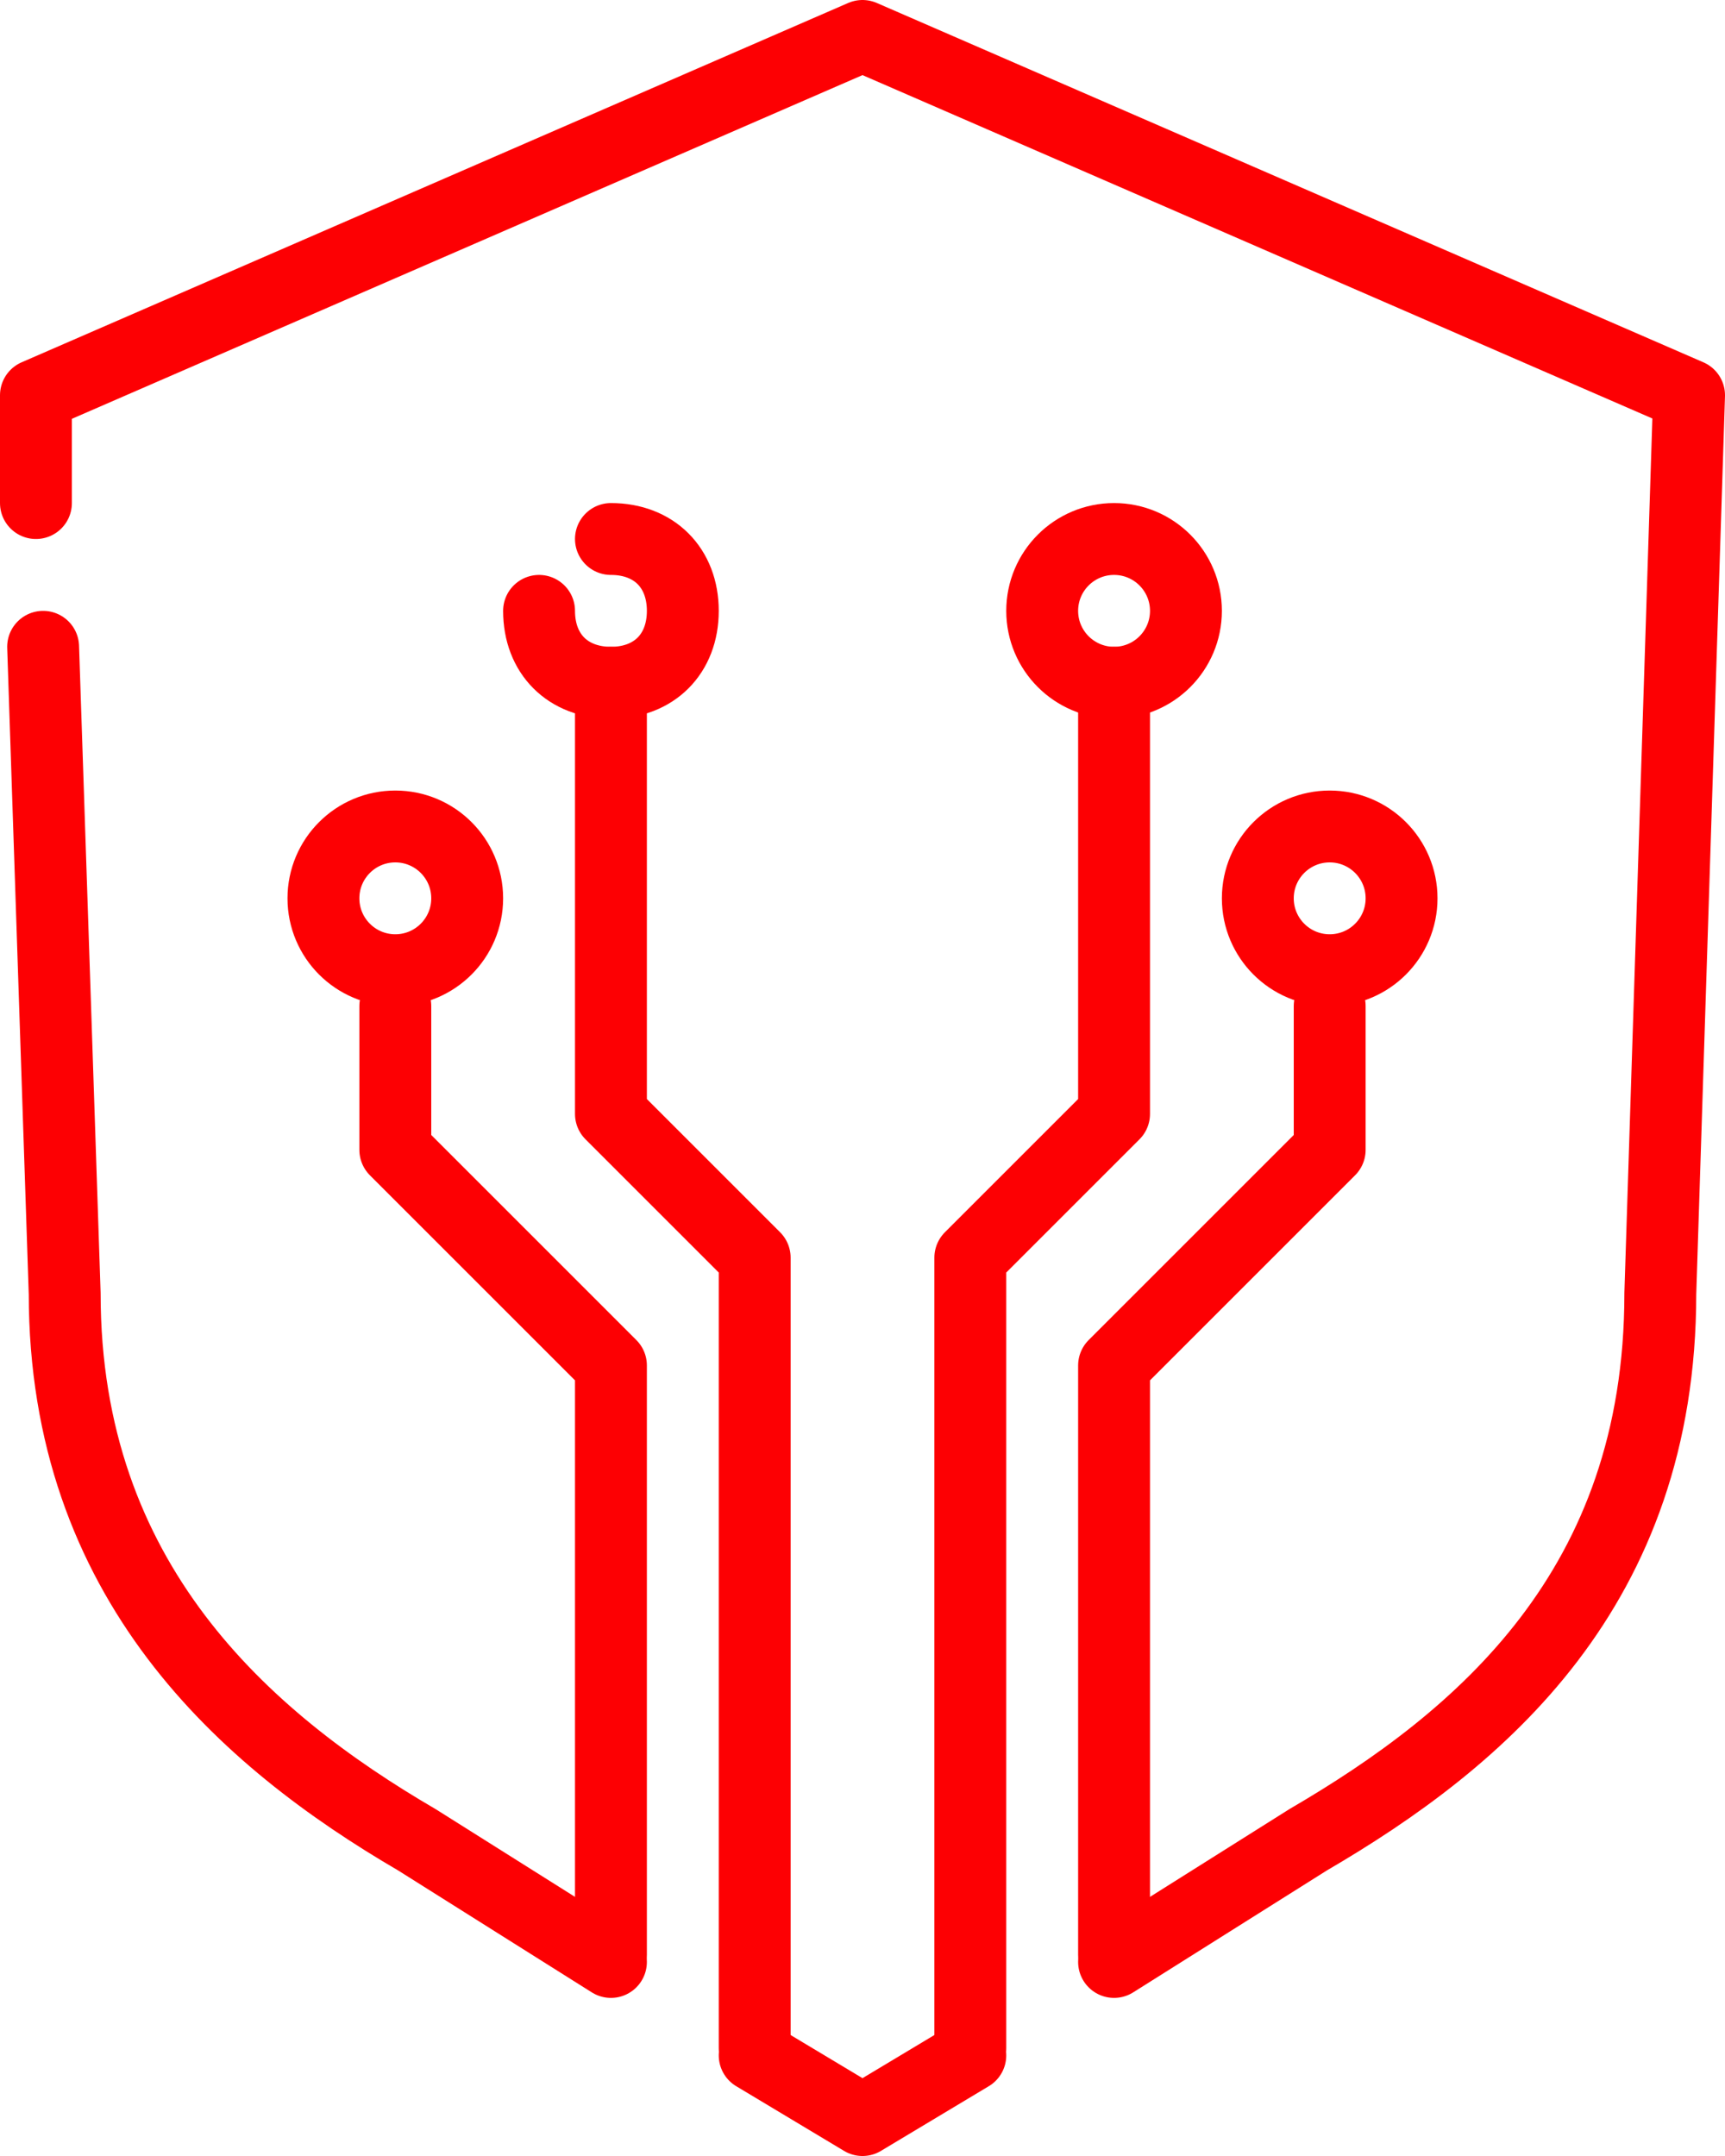
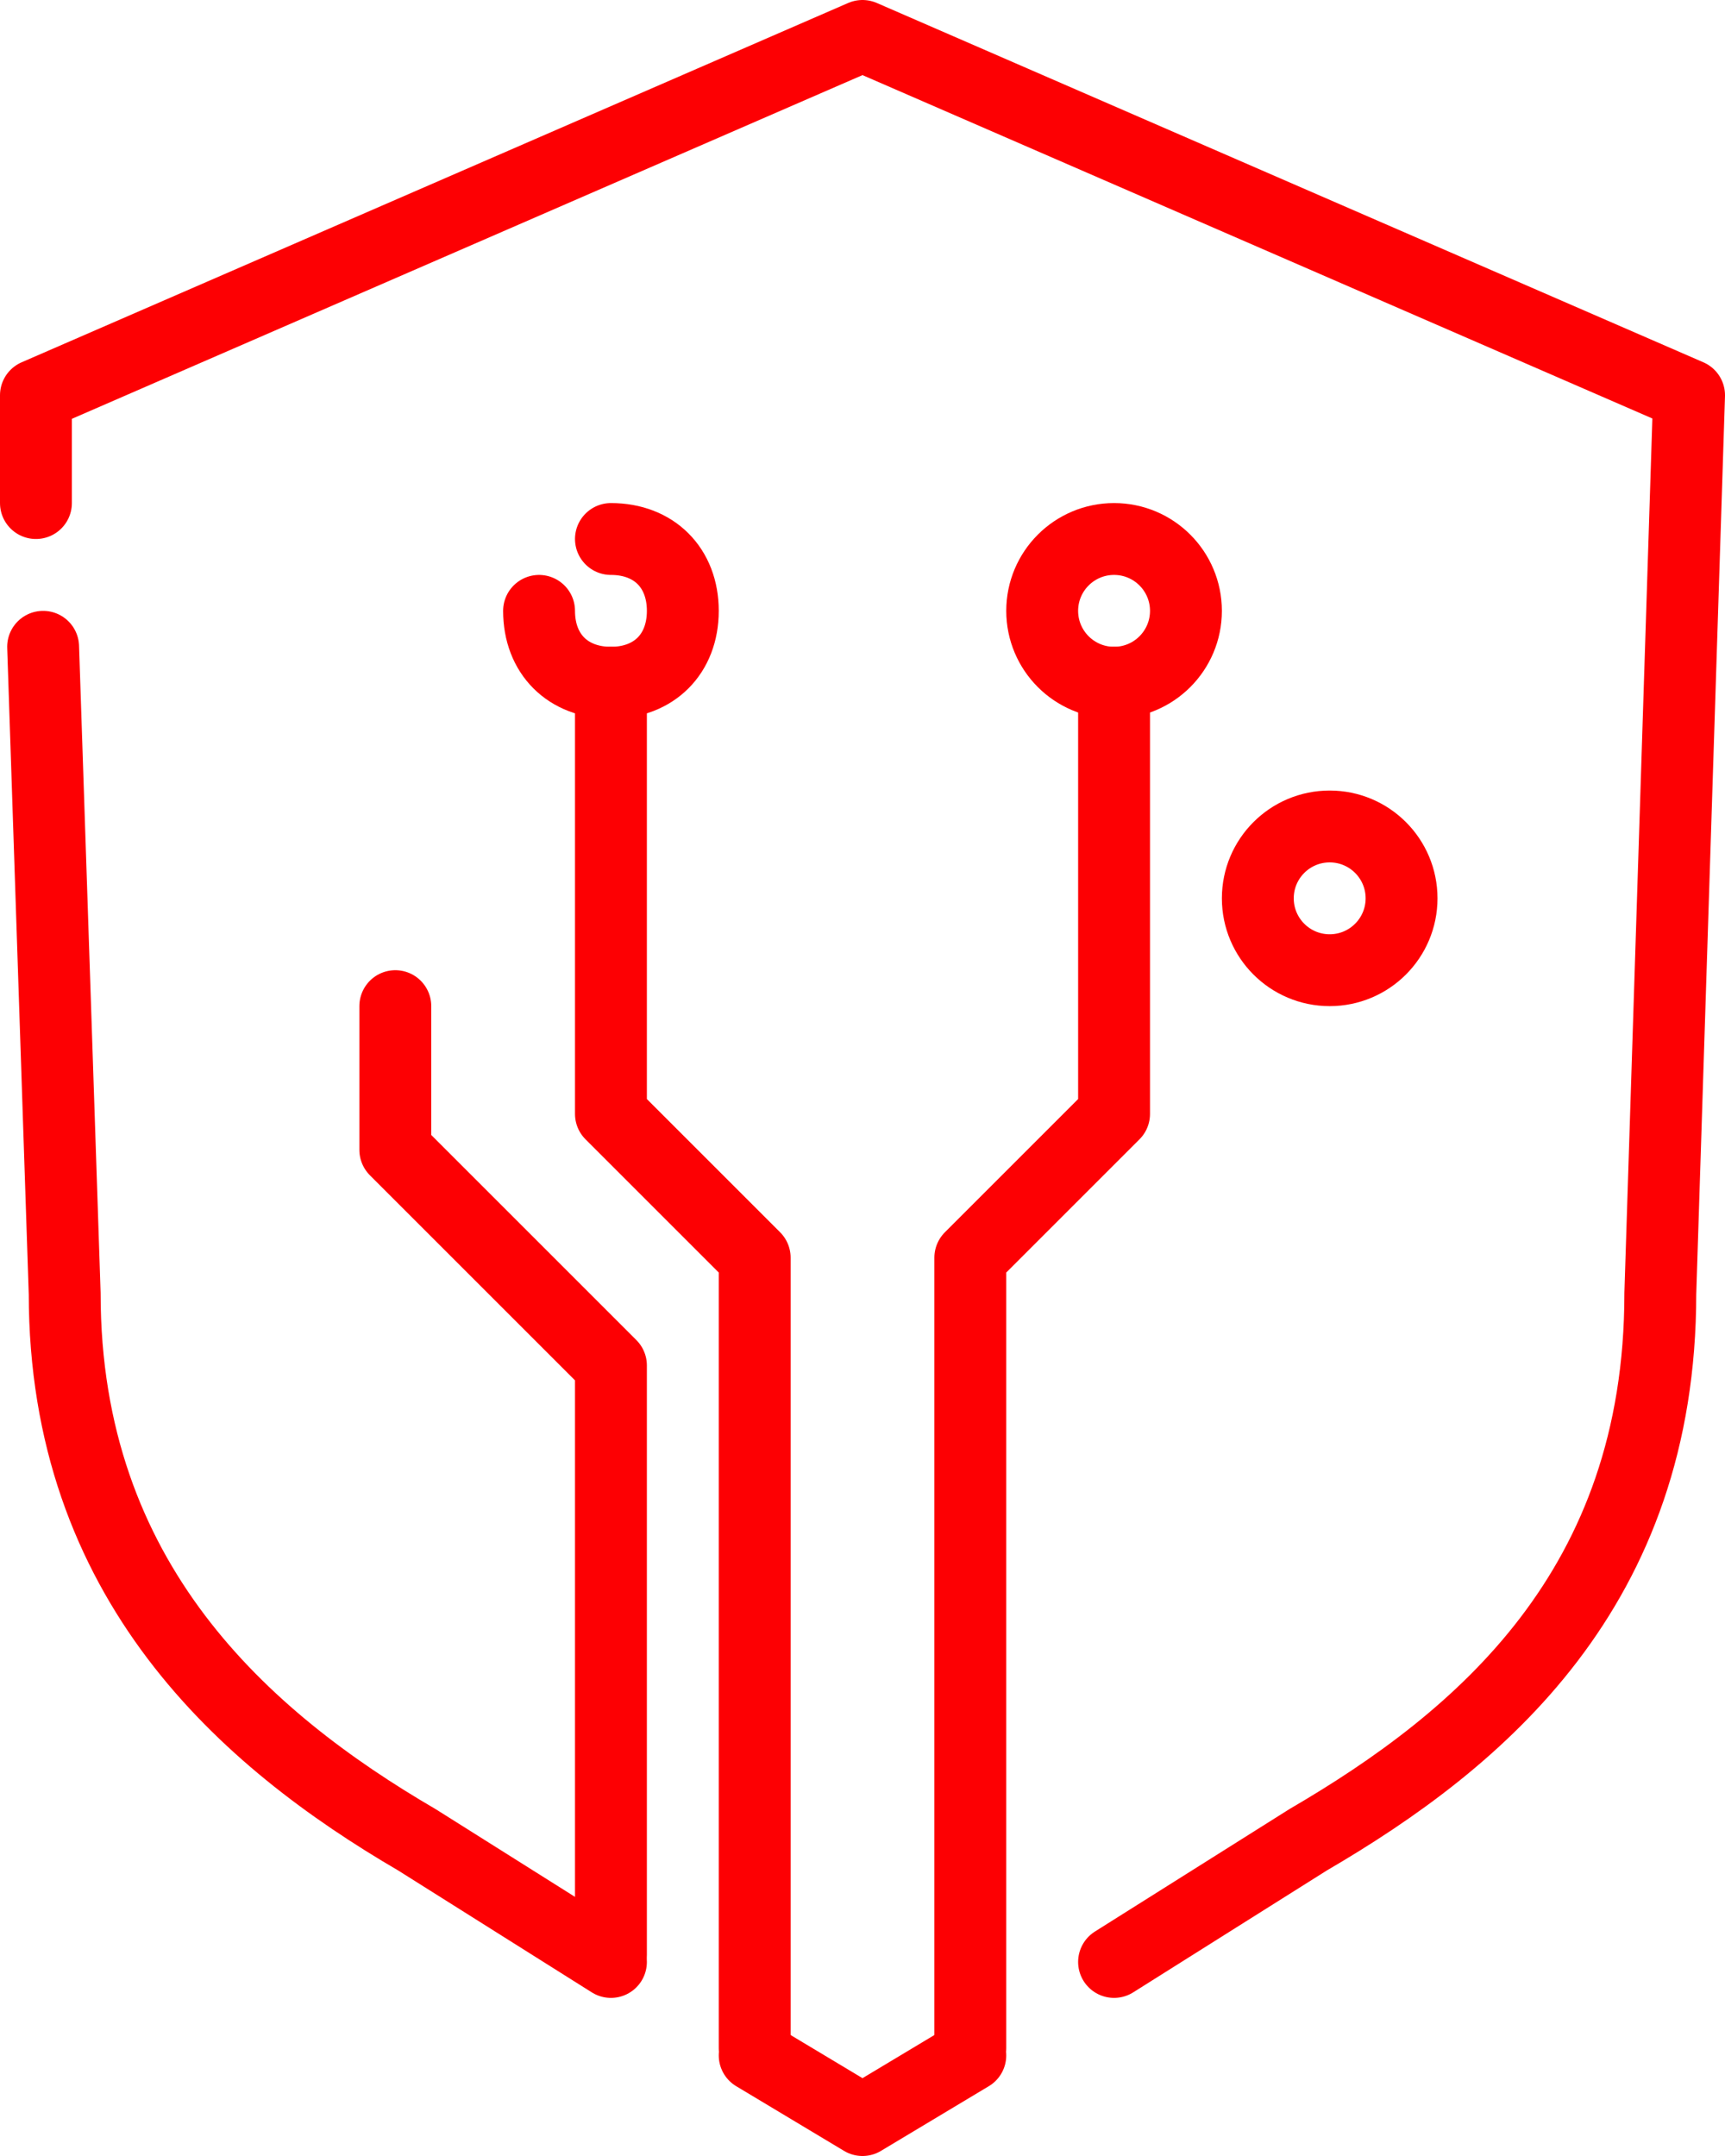
<svg xmlns="http://www.w3.org/2000/svg" id="a" viewBox="0 0 24 30">
  <g id="b">
    <path d="M8.5,27.3l-2.7-1.7c-2.4-1.4-4.9-3.6-4.9-7.6l-.3-9" fill="none" stroke="#fd0003" stroke-linecap="round" stroke-linejoin="round" />
    <polyline points="13.5 28.6 12 29.5 10.5 28.6" fill="none" stroke="#fd0003" stroke-linecap="round" stroke-linejoin="round" />
    <path d="M.5,7v-1.5L12,.5l11.5,5-.4,12.5c0,4.1-2.5,6.2-4.9,7.6l-2.7,1.7" fill="none" stroke="#fd0003" stroke-linecap="round" stroke-linejoin="round" />
    <polyline points="8.5 27.2 8.5 19 5.5 16 5.5 14" fill="none" stroke="#fd0003" stroke-linecap="round" stroke-linejoin="round" />
    <polyline points="10.5 28.5 10.5 17.5 8.5 15.5 8.5 9.5" fill="none" stroke="#fd0003" stroke-linecap="round" stroke-linejoin="round" />
-     <polyline points="15.5 27.2 15.5 19 18.5 16 18.5 14" fill="none" stroke="#fd0003" stroke-linecap="round" stroke-linejoin="round" />
    <polyline points="13.5 28.5 13.5 17.5 15.5 15.5 15.5 9.5" fill="none" stroke="#fd0003" stroke-linecap="round" stroke-linejoin="round" />
-     <circle cx="5.5" cy="12.5" r="1" fill="none" stroke="#fd0003" stroke-linecap="round" stroke-linejoin="round" />
    <circle cx="18.5" cy="12.5" r="1" fill="none" stroke="#fd0003" stroke-linecap="round" stroke-linejoin="round" />
    <circle cx="15.5" cy="8.5" r="1" fill="none" stroke="#fd0003" stroke-linecap="round" stroke-linejoin="round" />
    <path d="M7.5,8.5c0,.6.4,1,1,1s1-.4,1-1-.4-1-1-1" fill="none" stroke="#fd0003" stroke-linecap="round" stroke-linejoin="round" />
  </g>
</svg>